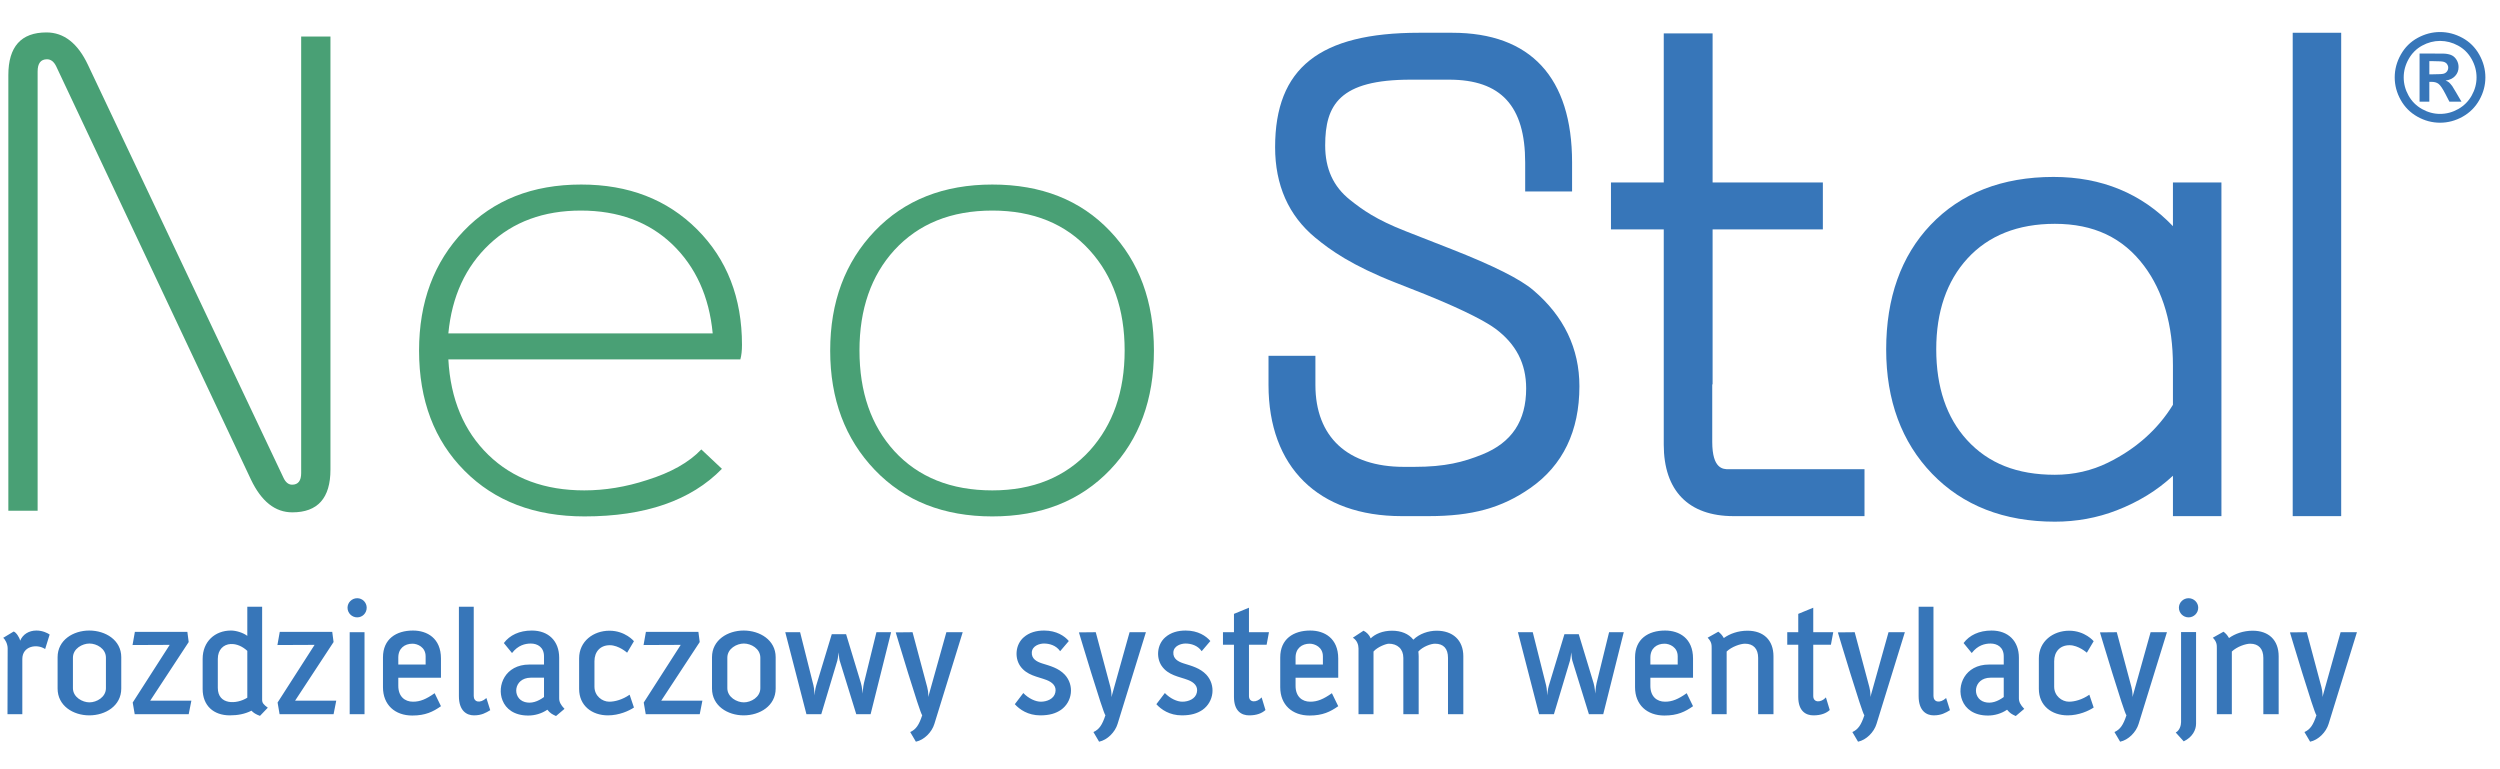
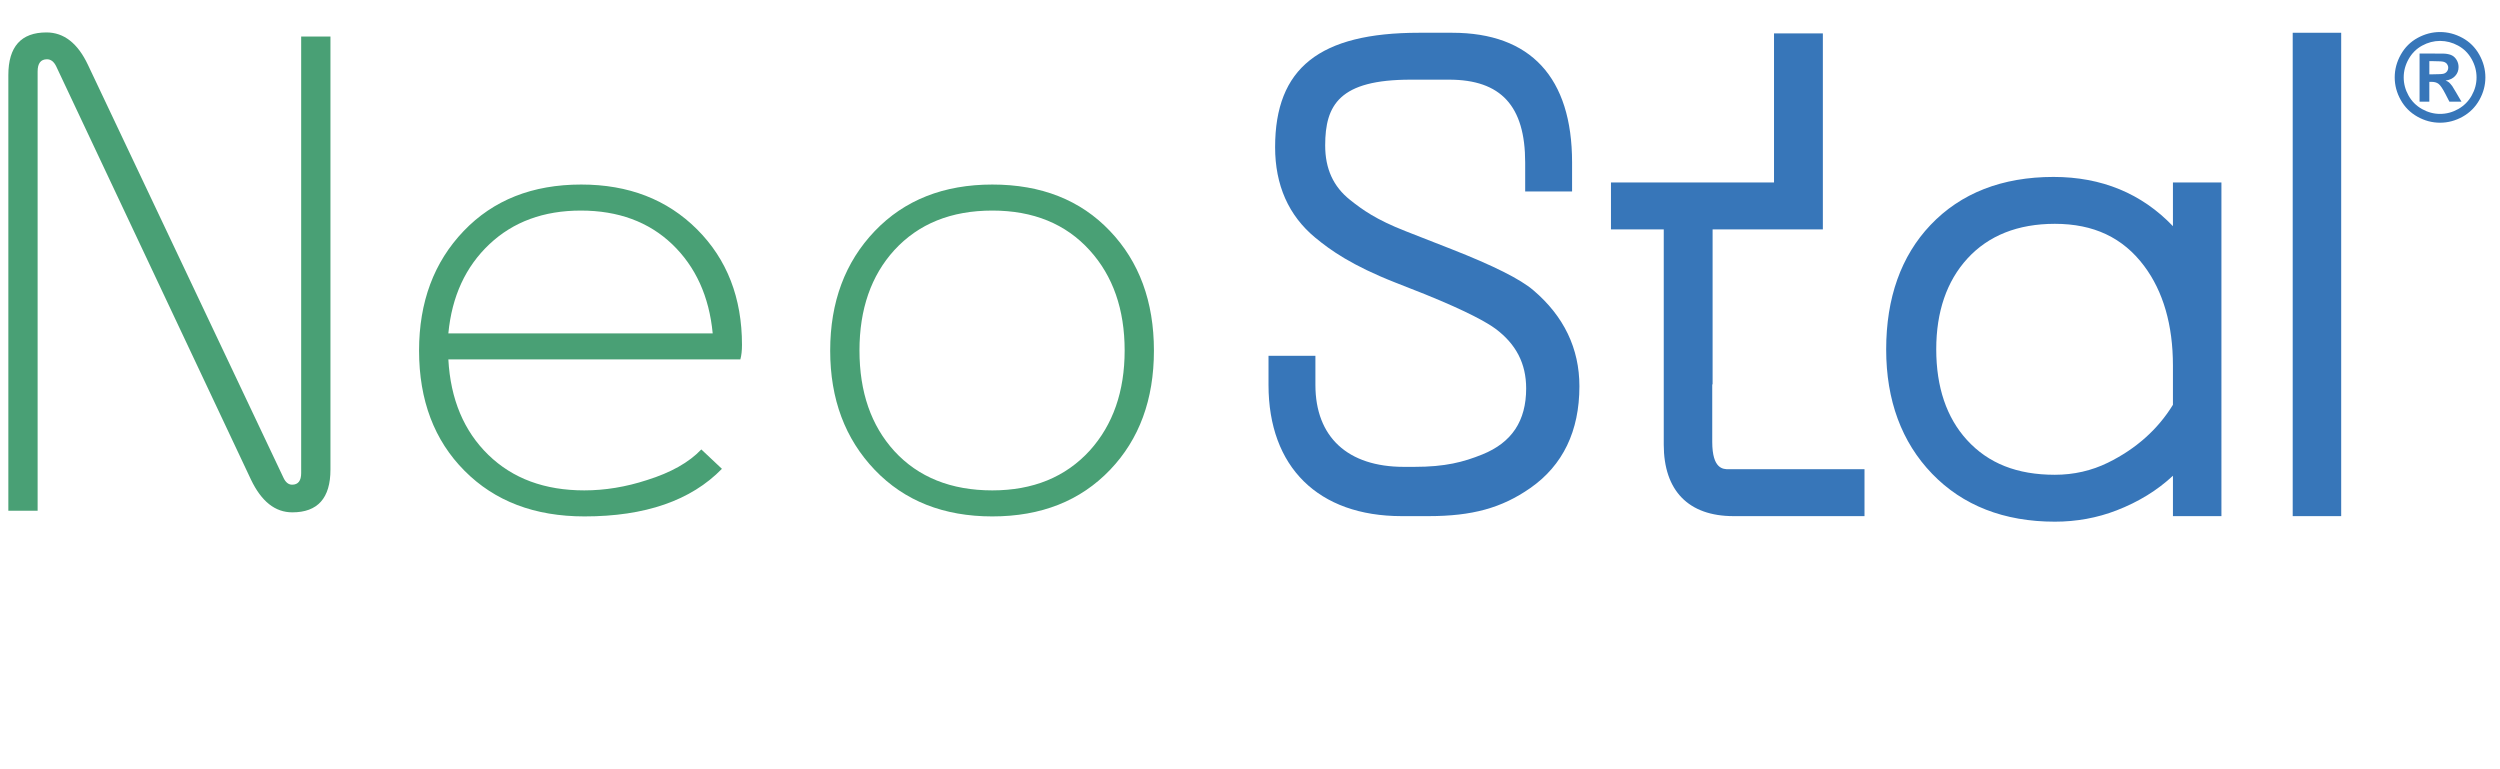
<svg xmlns="http://www.w3.org/2000/svg" version="1.1" baseProfile="tiny" id="Warstwa_1" x="0px" y="0px" width="493.229px" height="151.653px" viewBox="0 0 493.229 151.653" xml:space="preserve">
  <path fill-rule="evenodd" fill="#49A075" d="M65.195,92.655c0,5.617-2.514,8.426-7.515,8.426c-3.397,0-6.099-2.14-8.158-6.445  l-38.435-81.55c-0.455-0.936-1.07-1.392-1.818-1.392c-1.23,0-1.846,0.803-1.846,2.408v86.66H1.646V14.824  c0-5.617,2.514-8.425,7.516-8.425c3.451,0,6.178,2.139,8.185,6.392l38.568,81.443c0.428,0.937,1.016,1.391,1.712,1.391  c1.203,0,1.792-0.775,1.792-2.3V7.201h5.777V92.655z" />
  <path fill-rule="evenodd" fill="#49A075" d="M146.387,68.05c0,1.123-0.106,2.086-0.321,2.861H88.455  c0.428,7.863,3.076,14.149,7.89,18.83c4.814,4.681,11.126,7.008,18.936,7.008c4.04,0,8.185-0.669,12.357-2.034  c4.708-1.47,8.292-3.476,10.726-6.044l4.065,3.825c-6.098,6.258-15.139,9.388-27.121,9.388c-9.816,0-17.706-2.996-23.67-9.014  c-5.965-5.991-8.961-13.908-8.961-23.697c0-9.602,2.942-17.465,8.799-23.59c5.858-6.125,13.587-9.174,23.19-9.174  c9.334,0,16.957,2.941,22.868,8.853C143.445,51.172,146.387,58.769,146.387,68.05z M140.61,65.776  c-0.696-7.302-3.37-13.159-7.997-17.599c-4.627-4.413-10.645-6.633-18.027-6.633c-7.329,0-13.347,2.22-18.027,6.633  c-4.708,4.44-7.409,10.297-8.104,17.599H140.61z" />
  <path fill-rule="evenodd" fill="#49A075" d="M227.66,69.173c0,9.655-2.889,17.491-8.639,23.51  c-5.857,6.126-13.586,9.201-23.243,9.201c-9.576,0-17.332-3.05-23.19-9.174c-5.857-6.126-8.798-13.962-8.798-23.537  c0-9.602,2.941-17.465,8.798-23.59c5.858-6.125,13.614-9.174,23.19-9.174c9.656,0,17.385,3.049,23.188,9.147  C224.771,51.627,227.66,59.518,227.66,69.173z M221.884,69.146c0-8.104-2.301-14.684-6.874-19.739  c-4.735-5.243-11.155-7.864-19.231-7.864c-8.104,0-14.551,2.594-19.337,7.81c-4.574,5.029-6.874,11.635-6.874,19.793  c0,8.212,2.299,14.817,6.874,19.846c4.734,5.161,11.207,7.757,19.337,7.757c8.024,0,14.443-2.621,19.231-7.864  C219.583,83.804,221.884,77.223,221.884,69.146z" />
-   <path fill-rule="evenodd" fill="#3776B9" d="M189.934,124.729h-3.222l-3.583,12.806c0,0,0.099-0.854-0.197-1.973l-2.894-10.833  l-3.321,0.033c0,0,4.8,16.056,5.228,16.352c-0.625,1.901-1.216,2.789-2.367,3.314l1.118,1.902c1.611-0.329,3.156-1.869,3.649-3.513  L189.934,124.729z M175.806,124.729h-2.894l-2.466,10.044c-0.164,0.652-0.263,2.066-0.263,2.066s-0.099-1.349-0.329-2.066  l-2.926-9.649h-2.828l-3.09,10.203c-0.165,0.493-0.329,1.874-0.329,1.874s0-1.282-0.197-2.006l-2.63-10.466h-2.926l4.176,16.176  h2.926l3.157-10.532c0.131-0.427,0.263-1.671,0.263-1.671s0.098,1.211,0.197,1.572l3.288,10.631h2.828L175.806,124.729z   M150.007,135.775c0,1.775-1.841,2.795-3.255,2.795c-1.381,0-3.255-1.02-3.255-2.795v-6.017c0-1.809,1.874-2.795,3.255-2.795  c1.414,0,3.255,0.986,3.255,2.795V135.775z M153.032,135.842v-6.182c0-3.387-3.124-5.261-6.313-5.261  c-3.156,0-6.247,1.874-6.247,5.261v6.182c0,3.419,3.091,5.293,6.247,5.293C149.908,141.135,153.032,139.261,153.032,135.842z   M138.576,138.241h-8.121l7.595-11.573l-0.263-2.005H127.43l-0.46,2.597l7.332-0.032l-7.299,11.376l0.395,2.301h10.653  L138.576,138.241z M125.073,139.589l-0.855-2.531c-1.414,0.986-2.926,1.381-4.011,1.381c-1.414,0-2.926-1.15-2.926-2.959v-5.03  c0-1.841,1.118-3.156,3.025-3.156c1.776,0,3.419,1.479,3.419,1.479l1.348-2.269c0,0-1.71-2.071-4.833-2.071  c-3.157,0-5.984,2.071-5.984,5.458v6.017c0,3.32,2.532,5.228,5.688,5.228C122.147,141.135,124.087,140.247,125.073,139.589z   M107.329,137.519c-1.216,0.888-2.499,1.348-3.781,0.986c-2.564-0.724-2.269-4.768,1.15-4.801h2.63V137.519z M111.373,139.853  c-0.756-0.789-1.052-1.381-1.052-2.071v-8.022c0-3.288-2.104-5.359-5.392-5.359c-2.466,0-4.373,0.921-5.523,2.466l1.611,1.973  c1.184-1.545,2.597-1.874,3.715-1.874c1.315,0,2.63,0.724,2.597,2.598v1.545h-2.893c-4.8,0-6.444,4.209-5.293,7.069  c0.657,1.677,2.301,2.992,5.063,2.992c1.282,0,2.63-0.362,3.781-1.151c0.559,0.69,0.92,0.888,1.709,1.25L111.373,139.853z   M96.72,140.115l-0.756-2.4c-1.282,1.151-2.499,0.79-2.499-0.394v-17.623h-2.926v17.655c0,2.894,1.545,3.781,2.959,3.781  C95.01,141.135,95.832,140.642,96.72,140.115z M83.973,129.496v1.61h-5.392v-1.381c0-1.808,1.25-2.729,2.795-2.729  C82.362,126.997,83.973,127.654,83.973,129.496z M86.998,129.923c0-4.011-2.729-5.523-5.523-5.523c-3.321,0-5.918,1.677-5.918,5.294  v5.885c0,3.485,2.367,5.59,5.786,5.59c2.598,0,4.11-0.757,5.655-1.842l-1.249-2.564c-1.677,1.184-2.861,1.677-4.274,1.677  c-1.611,0-2.894-1.02-2.894-3.123v-1.611h8.417V129.923z M71.917,124.729h-2.926v16.176h2.926V124.729z M72.345,119.896  c0-1.02-0.822-1.874-1.874-1.874c-1.052,0-1.907,0.854-1.907,1.874c0,1.052,0.854,1.906,1.907,1.906  C71.522,121.802,72.345,120.947,72.345,119.896z M66.338,138.241h-8.121l7.595-11.573l-0.263-2.005H55.193l-0.46,2.597l7.332-0.032  l-7.299,11.376l0.394,2.301h10.653L66.338,138.241z M48.792,137.649c-2.137,1.349-5.819,1.447-5.819-1.939v-5.721  c0-1.842,1.151-2.86,2.532-2.927c1.151-0.065,2.334,0.461,3.288,1.349v8.942C48.792,137.387,48.792,137.419,48.792,137.649z   M52.836,139.622c-0.855-0.624-1.118-0.953-1.118-1.545v-18.379h-2.926v5.754c-0.822-0.625-2.203-1.053-3.222-1.053  c-3.156,0-5.589,2.17-5.589,5.59v5.951c0,3.287,2.17,5.194,5.359,5.194c1.578,0,2.958-0.263,4.274-0.921  c0.362,0.395,0.855,0.724,1.677,1.02L52.836,139.622z M37.755,138.241h-8.122l7.595-11.573l-0.263-2.005H26.609l-0.46,2.597  l7.332-0.032l-7.299,11.376l0.395,2.301h10.652L37.755,138.241z M20.899,135.775c0,1.775-1.841,2.795-3.255,2.795  c-1.381,0-3.255-1.02-3.255-2.795v-6.017c0-1.809,1.874-2.795,3.255-2.795c1.414,0,3.255,0.986,3.255,2.795V135.775z   M23.924,135.842v-6.182c0-3.387-3.124-5.261-6.313-5.261c-3.156,0-6.247,1.874-6.247,5.261v6.182c0,3.419,3.09,5.293,6.247,5.293  C20.8,141.135,23.924,139.261,23.924,135.842z M9.796,125.188c-0.362-0.263-1.381-0.789-2.598-0.789  c-1.512,0-2.696,0.757-3.222,2.006c-0.131-0.69-0.854-1.71-1.282-1.809l-2.071,1.249c0.361,0.23,0.887,1.185,0.887,2.072  l-0.033,12.986h2.926v-10.883c0-2.564,2.86-3.058,4.504-1.973L9.796,125.188z M465.004,124.729h-3.222l-3.584,12.806  c0,0,0.099-0.854-0.197-1.973l-2.894-10.833l-3.32,0.033c0,0,4.8,16.056,5.228,16.352c-0.625,1.901-1.217,2.789-2.367,3.314  l1.118,1.902c1.61-0.329,3.156-1.869,3.649-3.513L465.004,124.729z M449.562,129.496c0-3.256-2.005-5.063-5.129-5.063  c-1.841,0-3.485,0.592-4.669,1.446c-0.361-0.624-0.657-0.92-1.085-1.249l-2.104,1.184c0.821,0.854,0.788,1.446,0.788,2.137v12.954  h2.96v-12.362c0.986-0.953,2.729-1.545,3.616-1.545c1.677,0,2.598,1.02,2.598,2.795v11.112h3.024V129.496z M433.265,142.778v-18.083  h-2.959v17.787c0,0.658-0.297,1.645-1.053,2.039l1.578,1.742C432.606,145.409,433.265,143.962,433.265,142.778z M433.691,119.896  c0-1.02-0.854-1.874-1.906-1.874c-1.053,0-1.907,0.854-1.907,1.874c0,1.052,0.854,1.906,1.907,1.906  C432.837,121.802,433.691,120.947,433.691,119.896z M427.521,124.729h-3.223l-3.584,12.806c0,0,0.099-0.854-0.197-1.973  l-2.893-10.833l-3.321,0.033c0,0,4.801,16.056,5.228,16.352c-0.624,1.901-1.216,2.789-2.367,3.314l1.118,1.902  c1.611-0.329,3.156-1.869,3.649-3.513L427.521,124.729z M413.065,139.589l-0.855-2.531c-1.414,0.986-2.926,1.381-4.011,1.381  c-1.414,0-2.927-1.15-2.927-2.959v-5.03c0-1.841,1.118-3.156,3.025-3.156c1.775,0,3.419,1.479,3.419,1.479l1.349-2.269  c0,0-1.71-2.071-4.834-2.071c-3.156,0-5.983,2.071-5.983,5.458v6.017c0,3.32,2.531,5.228,5.688,5.228  C410.139,141.135,412.079,140.247,413.065,139.589z M395.321,137.519c-1.217,0.888-2.499,1.348-3.781,0.986  c-2.564-0.724-2.269-4.768,1.15-4.801h2.631V137.519z M399.365,139.853c-0.757-0.789-1.053-1.381-1.053-2.071v-8.022  c0-3.288-2.104-5.359-5.392-5.359c-2.466,0-4.373,0.921-5.523,2.466l1.61,1.973c1.184-1.545,2.598-1.874,3.716-1.874  c1.315,0,2.63,0.724,2.598,2.598v1.545h-2.894c-4.801,0-6.444,4.209-5.293,7.069c0.657,1.677,2.301,2.992,5.063,2.992  c1.282,0,2.631-0.362,3.781-1.151c0.559,0.69,0.921,0.888,1.71,1.25L399.365,139.853z M384.712,140.115l-0.757-2.4  c-1.282,1.151-2.498,0.79-2.498-0.394v-17.623h-2.927v17.655c0,2.894,1.546,3.781,2.959,3.781  C383.002,141.135,383.824,140.642,384.712,140.115z M375.812,124.729h-3.222l-3.584,12.806c0,0,0.099-0.854-0.197-1.973  l-2.893-10.833l-3.321,0.033c0,0,4.8,16.056,5.228,16.352c-0.625,1.901-1.216,2.789-2.367,3.314l1.118,1.902  c1.611-0.329,3.156-1.869,3.649-3.513L375.812,124.729z M361.685,124.729h-3.945v-4.833l-2.959,1.216v3.617h-2.17v2.466h2.17v10.297  c0,2.888,1.578,3.644,2.992,3.644c1.512,0,2.531-0.428,3.222-1.052l-0.756-2.493c-0.954,1.079-2.499,1.079-2.499-0.264v-10.132  h3.485L361.685,124.729z M349.892,129.496c0-3.256-2.005-5.063-5.129-5.063c-1.841,0-3.485,0.592-4.669,1.446  c-0.361-0.624-0.657-0.92-1.085-1.249l-2.104,1.184c0.821,0.854,0.789,1.446,0.789,2.137v12.954h2.959v-12.362  c0.986-0.953,2.729-1.545,3.616-1.545c1.677,0,2.598,1.02,2.598,2.795v11.112h3.024V129.496z M330.997,129.496v1.61h-5.392v-1.381  c0-1.808,1.249-2.729,2.794-2.729C329.386,126.997,330.997,127.654,330.997,129.496z M334.021,129.923  c0-4.011-2.729-5.523-5.523-5.523c-3.32,0-5.918,1.677-5.918,5.294v5.885c0,3.485,2.367,5.59,5.787,5.59  c2.597,0,4.109-0.757,5.654-1.842l-1.249-2.564c-1.677,1.184-2.86,1.677-4.274,1.677c-1.61,0-2.893-1.02-2.893-3.123v-1.611h8.416  V129.923z M320.354,124.729h-2.893l-2.466,10.044c-0.165,0.652-0.264,2.066-0.264,2.066s-0.099-1.349-0.328-2.066l-2.927-9.649  h-2.827l-3.091,10.203c-0.164,0.493-0.328,1.874-0.328,1.874s0-1.282-0.198-2.006l-2.63-10.466h-2.926l4.175,16.176h2.927  l3.156-10.532c0.132-0.427,0.263-1.671,0.263-1.671s0.099,1.211,0.197,1.572l3.288,10.631h2.827L320.354,124.729z M288.703,129.496  c0-3.256-2.137-5.063-5.26-5.063c-1.611,0-3.42,0.592-4.604,1.775c-0.921-1.184-2.433-1.775-4.208-1.775  c-1.874,0-3.321,0.657-4.209,1.512c-0.23-0.624-0.789-1.216-1.413-1.512l-2.104,1.381c0.854,0.525,1.117,1.446,1.117,2.137v12.954  h2.959v-12.362c0.79-0.92,2.499-1.545,3.025-1.545c1.677,0,2.86,1.02,2.86,2.795v11.112h3.025v-11.408  c0-0.329-0.033-0.658-0.066-0.954c0.888-0.986,2.499-1.545,3.288-1.545c1.677,0,2.564,0.953,2.564,2.795v11.112h3.024V129.496z   M260.997,129.496v1.61h-5.392v-1.381c0-1.808,1.249-2.729,2.794-2.729C259.386,126.997,260.997,127.654,260.997,129.496z   M264.022,129.923c0-4.011-2.729-5.523-5.524-5.523c-3.32,0-5.918,1.677-5.918,5.294v5.885c0,3.485,2.367,5.59,5.787,5.59  c2.597,0,4.109-0.757,5.655-1.842l-1.25-2.564c-1.677,1.184-2.86,1.677-4.274,1.677c-1.61,0-2.893-1.02-2.893-3.123v-1.611h8.417  V129.923z M250.355,124.729h-3.945v-4.833l-2.959,1.216v3.617h-2.17v2.466h2.17v10.297c0,2.888,1.578,3.644,2.992,3.644  c1.513,0,2.532-0.428,3.223-1.052l-0.757-2.493c-0.953,1.079-2.498,1.079-2.498-0.264v-10.132h3.484L250.355,124.729z   M238.792,126.471c-0.822-0.986-2.433-2.071-4.866-2.071c-1.513,0-2.926,0.362-4.044,1.349c-1.611,1.413-1.808,3.945-0.723,5.589  c1.315,1.94,3.485,2.138,5.26,2.827c1.085,0.428,2.006,1.184,1.71,2.467c-0.263,1.249-1.644,1.808-2.86,1.808  c-1.052,0-2.4-0.624-3.453-1.709l-1.677,2.202c0.954,1.053,2.598,2.203,5.031,2.203c1.841,0,3.058-0.395,4.077-1.085  c2.269-1.611,2.663-4.866,0.756-6.938c-1.25-1.315-2.828-1.71-4.504-2.235c-1.019-0.329-2.104-0.888-2.006-2.203  c0.099-1.282,1.545-1.71,2.4-1.71c1.085,0,2.4,0.362,3.189,1.513L238.792,126.471z M226.079,124.729h-3.222l-3.583,12.806  c0,0,0.098-0.854-0.198-1.973l-2.893-10.833l-3.321,0.033c0,0,4.8,16.056,5.228,16.352c-0.625,1.901-1.216,2.789-2.367,3.314  l1.118,1.902c1.611-0.329,3.156-1.869,3.649-3.513L226.079,124.729z M210.867,126.471c-0.822-0.986-2.433-2.071-4.866-2.071  c-1.513,0-2.926,0.362-4.044,1.349c-1.611,1.413-1.808,3.945-0.723,5.589c1.315,1.94,3.485,2.138,5.26,2.827  c1.085,0.428,2.006,1.184,1.71,2.467c-0.263,1.249-1.644,1.808-2.86,1.808c-1.052,0-2.4-0.624-3.453-1.709l-1.677,2.202  c0.954,1.053,2.598,2.203,5.031,2.203c1.841,0,3.058-0.395,4.077-1.085c2.269-1.611,2.663-4.866,0.756-6.938  c-1.25-1.315-2.828-1.71-4.504-2.235c-1.019-0.329-2.104-0.888-2.006-2.203c0.099-1.282,1.545-1.71,2.4-1.71  c1.085,0,2.4,0.362,3.189,1.513L210.867,126.471z" />
  <g>
    <rect x="452.332" y="6.463" fill="#3776B9" width="9.565" height="95.366" />
    <path fill="#3776B9" d="M428.702,44.618c-6.167-6.449-14.066-9.711-23.557-9.711c-10.139,0-18.309,3.194-24.282,9.493   c-5.797,6.112-8.736,14.369-8.736,24.542c0,10.041,3.049,18.293,9.062,24.527c6.051,6.273,14.198,9.454,24.218,9.454   c4.261,0,8.357-0.749,12.176-2.227c4.33-1.676,8.052-3.966,11.12-6.836v7.969h9.566V36h-9.566V44.618z M423.007,52.452   c3.779,5.036,5.695,11.662,5.695,19.693v7.72c-2.984,4.86-7.297,8.7-12.825,11.418c-3.222,1.584-6.745,2.387-10.471,2.387   c-7.454,0-13.126-2.244-17.341-6.861c-4.021-4.406-6.061-10.426-6.061-17.894c0-7.414,2.065-13.434,6.138-17.894   c4.159-4.553,9.968-6.862,17.264-6.862C413.063,44.16,418.819,46.872,423.007,52.452z" />
-     <path fill="#3776B9" d="M337.811,87.175V75.839h0.071V45.254h21.753V36h-21.753V6.591h-0.071h-9.494h-0.072V36H317.83v9.253h10.414   v42.468c0,9.098,4.89,14.107,13.77,14.107h25.837v-9.253H341.05C339.998,92.576,337.811,92.576,337.811,87.175z" />
+     <path fill="#3776B9" d="M337.811,87.175V75.839h0.071V45.254h21.753V36V6.591h-0.071h-9.494h-0.072V36H317.83v9.253h10.414   v42.468c0,9.098,4.89,14.107,13.77,14.107h25.837v-9.253H341.05C339.998,92.576,337.811,92.576,337.811,87.175z" />
    <path fill="#3776B9" d="M302.526,57.272c-2.566-2.199-7.859-4.857-16.186-8.127l-9.038-3.542c-5.835-2.287-8.51-4.223-10.953-6.169   c-3.3-2.628-4.903-6.14-4.903-10.736c0-8.014,2.821-12.981,16.864-12.981h7.58c10.243,0,15.014,5.193,15.014,16.342v5.721h9.253   v-5.747c0-16.727-8.175-25.569-23.642-25.569h-6.538c-19.647,0-28.409,6.962-28.409,22.573c0,7.489,2.66,13.491,7.906,17.839   c3.007,2.492,7.233,5.493,15.778,8.858l5.868,2.312c8.585,3.477,12.319,5.631,13.932,6.818c4.068,3.035,6.047,6.882,6.047,11.762   c0,6.421-2.828,10.685-8.646,13.032c-3.748,1.513-7.304,2.45-13.441,2.45h-2.032c-11.096,0-17.46-5.89-17.46-16.16v-5.747h-9.253   v5.747c0,16.207,9.82,25.881,26.271,25.881h5.287c8.629,0,14.45-1.604,20.091-5.539c6.428-4.484,9.688-11.241,9.688-20.082   C311.604,68.762,308.547,62.39,302.526,57.272z" />
  </g>
  <g>
    <g>
      <path fill="#3776B9" d="M481.401,6.32c1.53,0,3.003,0.384,4.411,1.151c1.41,0.768,2.516,1.866,3.324,3.298    c0.804,1.432,1.209,2.932,1.209,4.497c0,1.555-0.398,3.041-1.187,4.452c-0.792,1.414-1.892,2.515-3.304,3.306    c-1.414,0.79-2.9,1.186-4.454,1.186c-1.559,0-3.044-0.396-4.456-1.186c-1.415-0.791-2.514-1.892-3.305-3.306    c-0.791-1.411-1.184-2.897-1.184-4.452c0-1.565,0.4-3.065,1.205-4.497c0.809-1.433,1.913-2.53,3.325-3.298    C478.394,6.705,479.866,6.32,481.401,6.32z M481.412,8.072c-1.23,0-2.41,0.308-3.539,0.923c-1.128,0.615-2.019,1.5-2.668,2.651    c-0.649,1.152-0.975,2.359-0.975,3.621c0,1.251,0.317,2.447,0.952,3.583c0.633,1.137,1.52,2.024,2.654,2.663    c1.138,0.638,2.33,0.958,3.575,0.958c1.254,0,2.445-0.32,3.579-0.958c1.13-0.639,2.016-1.526,2.655-2.663    c0.638-1.136,0.957-2.332,0.957-3.583c0-1.261-0.325-2.469-0.976-3.621c-0.65-1.151-1.541-2.036-2.672-2.651    C483.822,8.38,482.64,8.072,481.412,8.072z M477.36,20.053V10.56h1.927c1.806,0,2.816,0.009,3.033,0.023    c0.639,0.056,1.137,0.181,1.49,0.381c0.354,0.197,0.65,0.501,0.888,0.909c0.237,0.41,0.356,0.864,0.356,1.361    c0,0.685-0.225,1.271-0.673,1.757c-0.446,0.487-1.073,0.788-1.885,0.904c0.288,0.109,0.512,0.229,0.666,0.357    c0.156,0.13,0.367,0.372,0.642,0.73c0.069,0.093,0.305,0.478,0.699,1.157l1.123,1.914h-2.385l-0.792-1.542    c-0.537-1.036-0.979-1.688-1.331-1.955c-0.349-0.27-0.795-0.403-1.331-0.403h-0.501v3.9H477.36z M479.287,14.659h0.781    c1.113,0,1.804-0.044,2.072-0.129c0.27-0.086,0.479-0.236,0.638-0.449c0.153-0.214,0.235-0.458,0.235-0.729    c0-0.265-0.08-0.502-0.23-0.708c-0.152-0.205-0.367-0.353-0.649-0.443c-0.279-0.089-0.968-0.134-2.065-0.134h-0.781V14.659z" />
    </g>
  </g>
</svg>